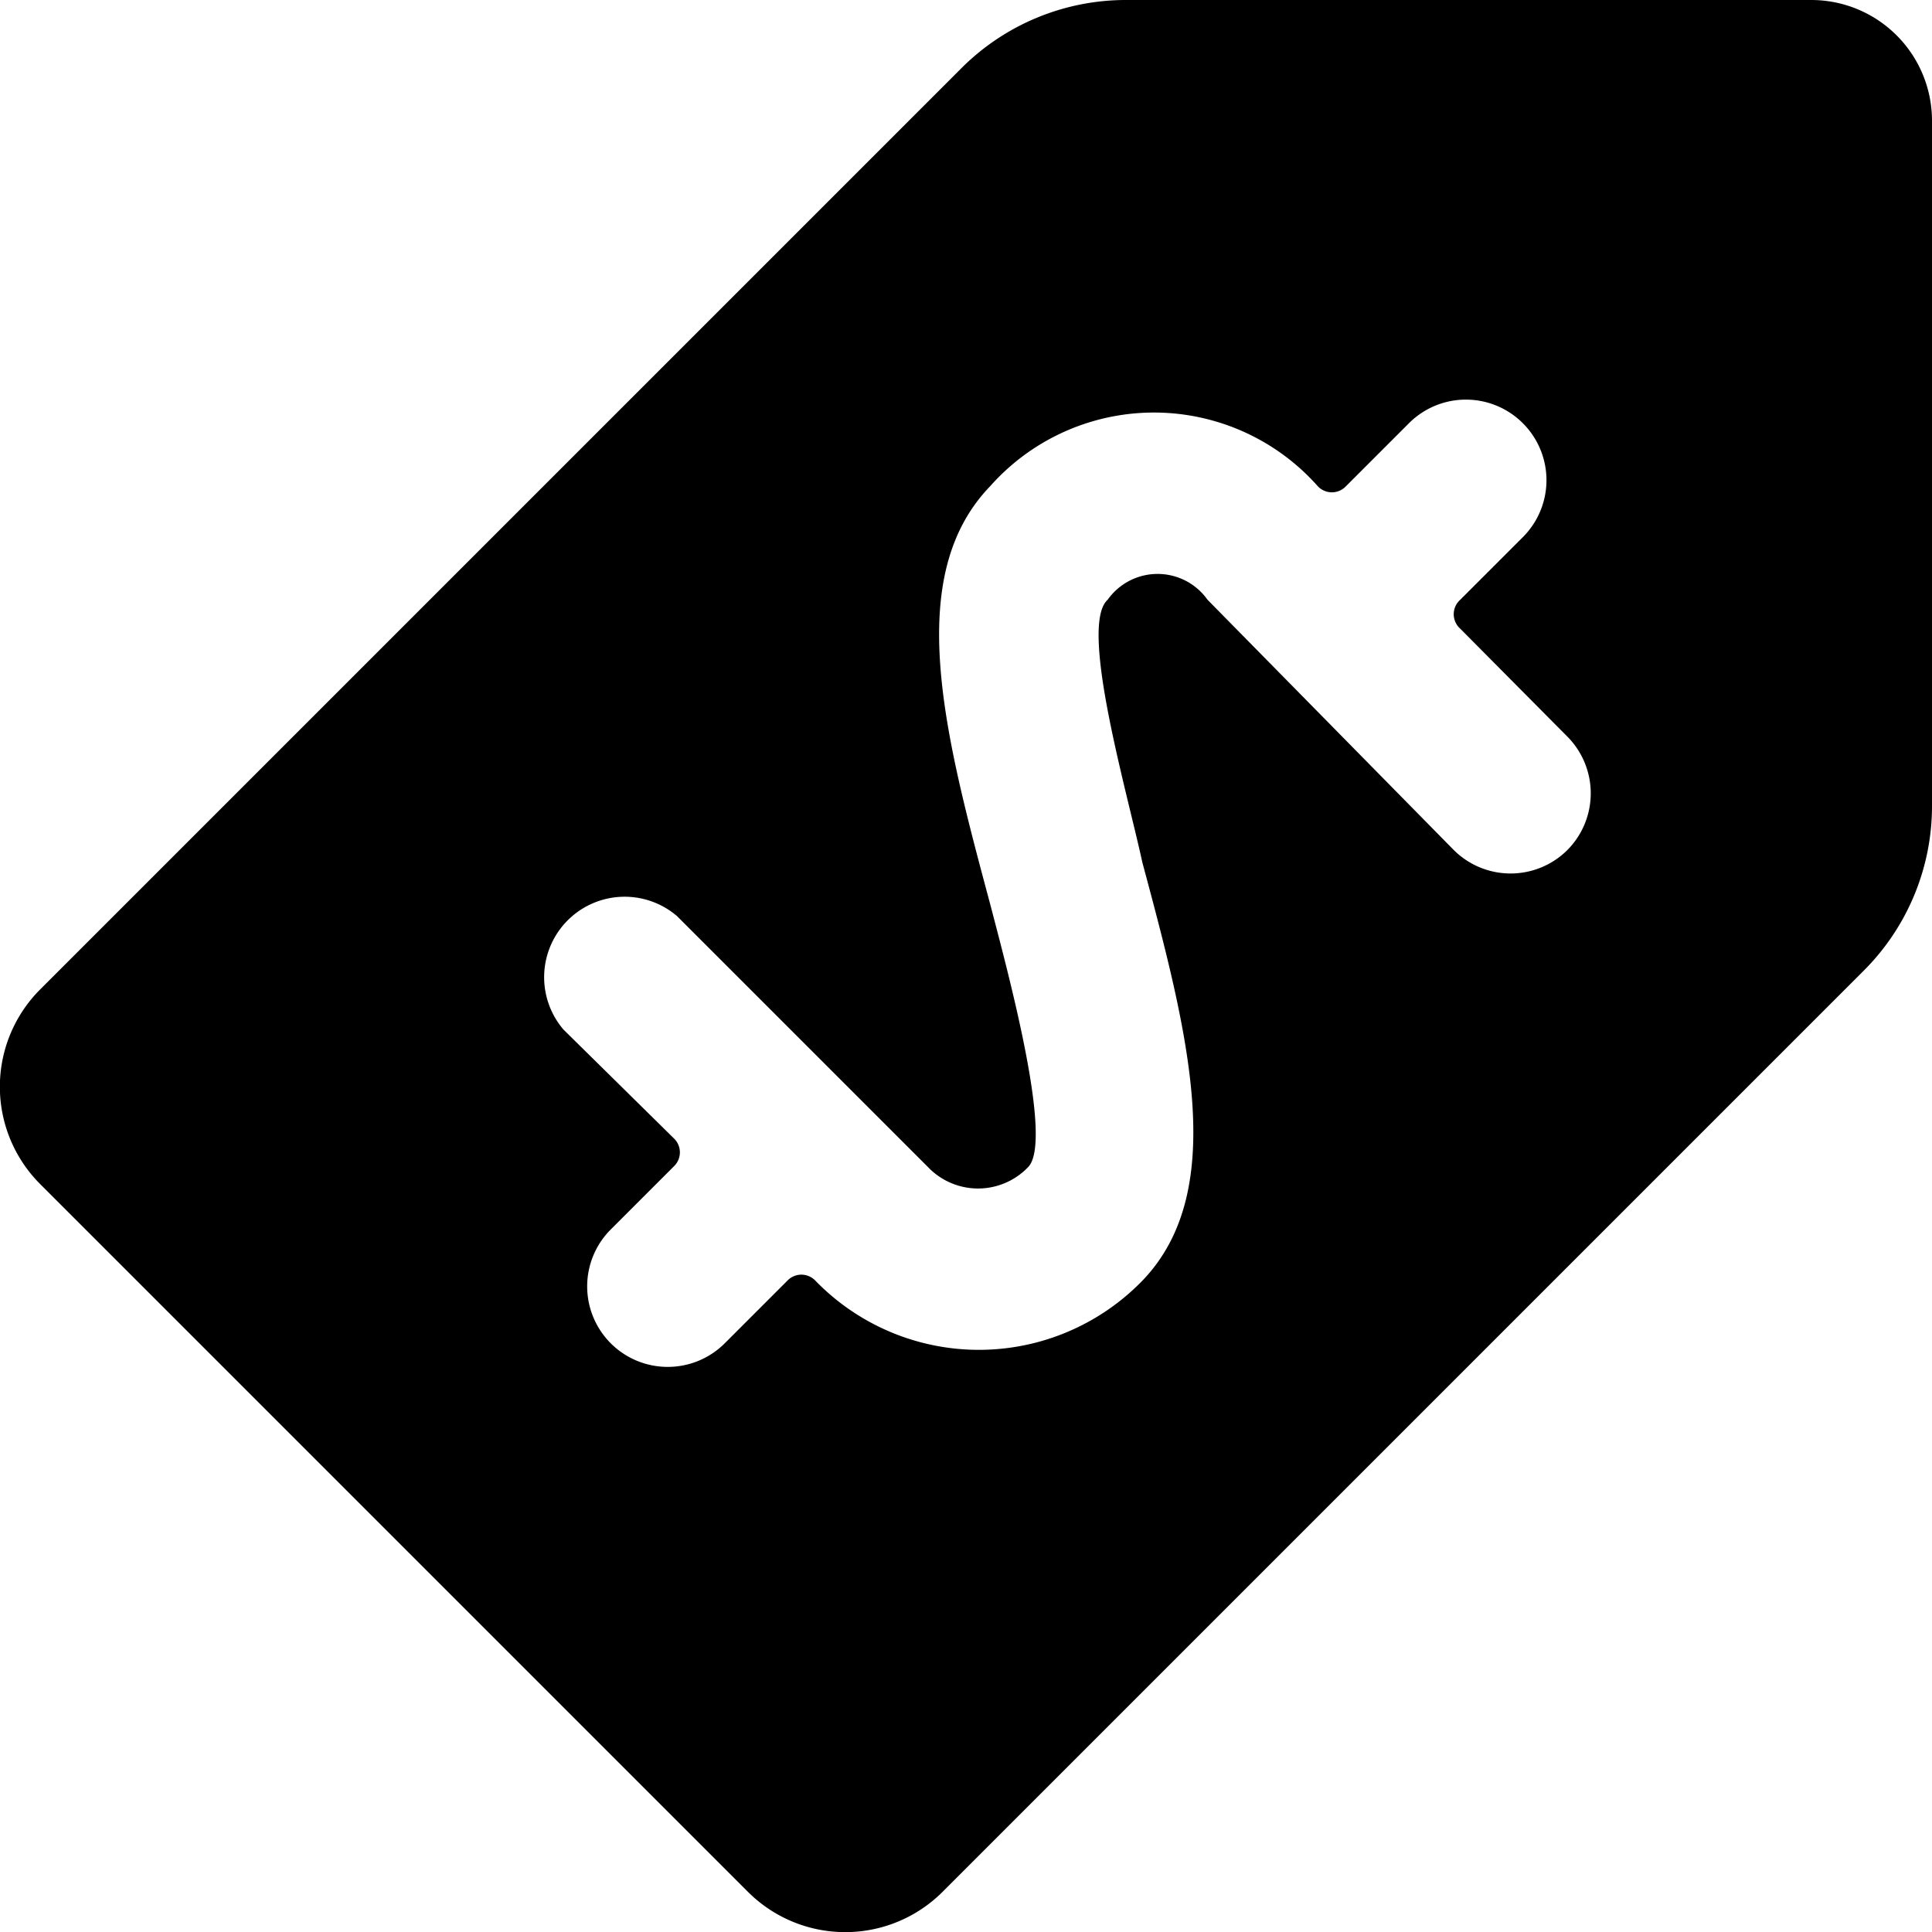
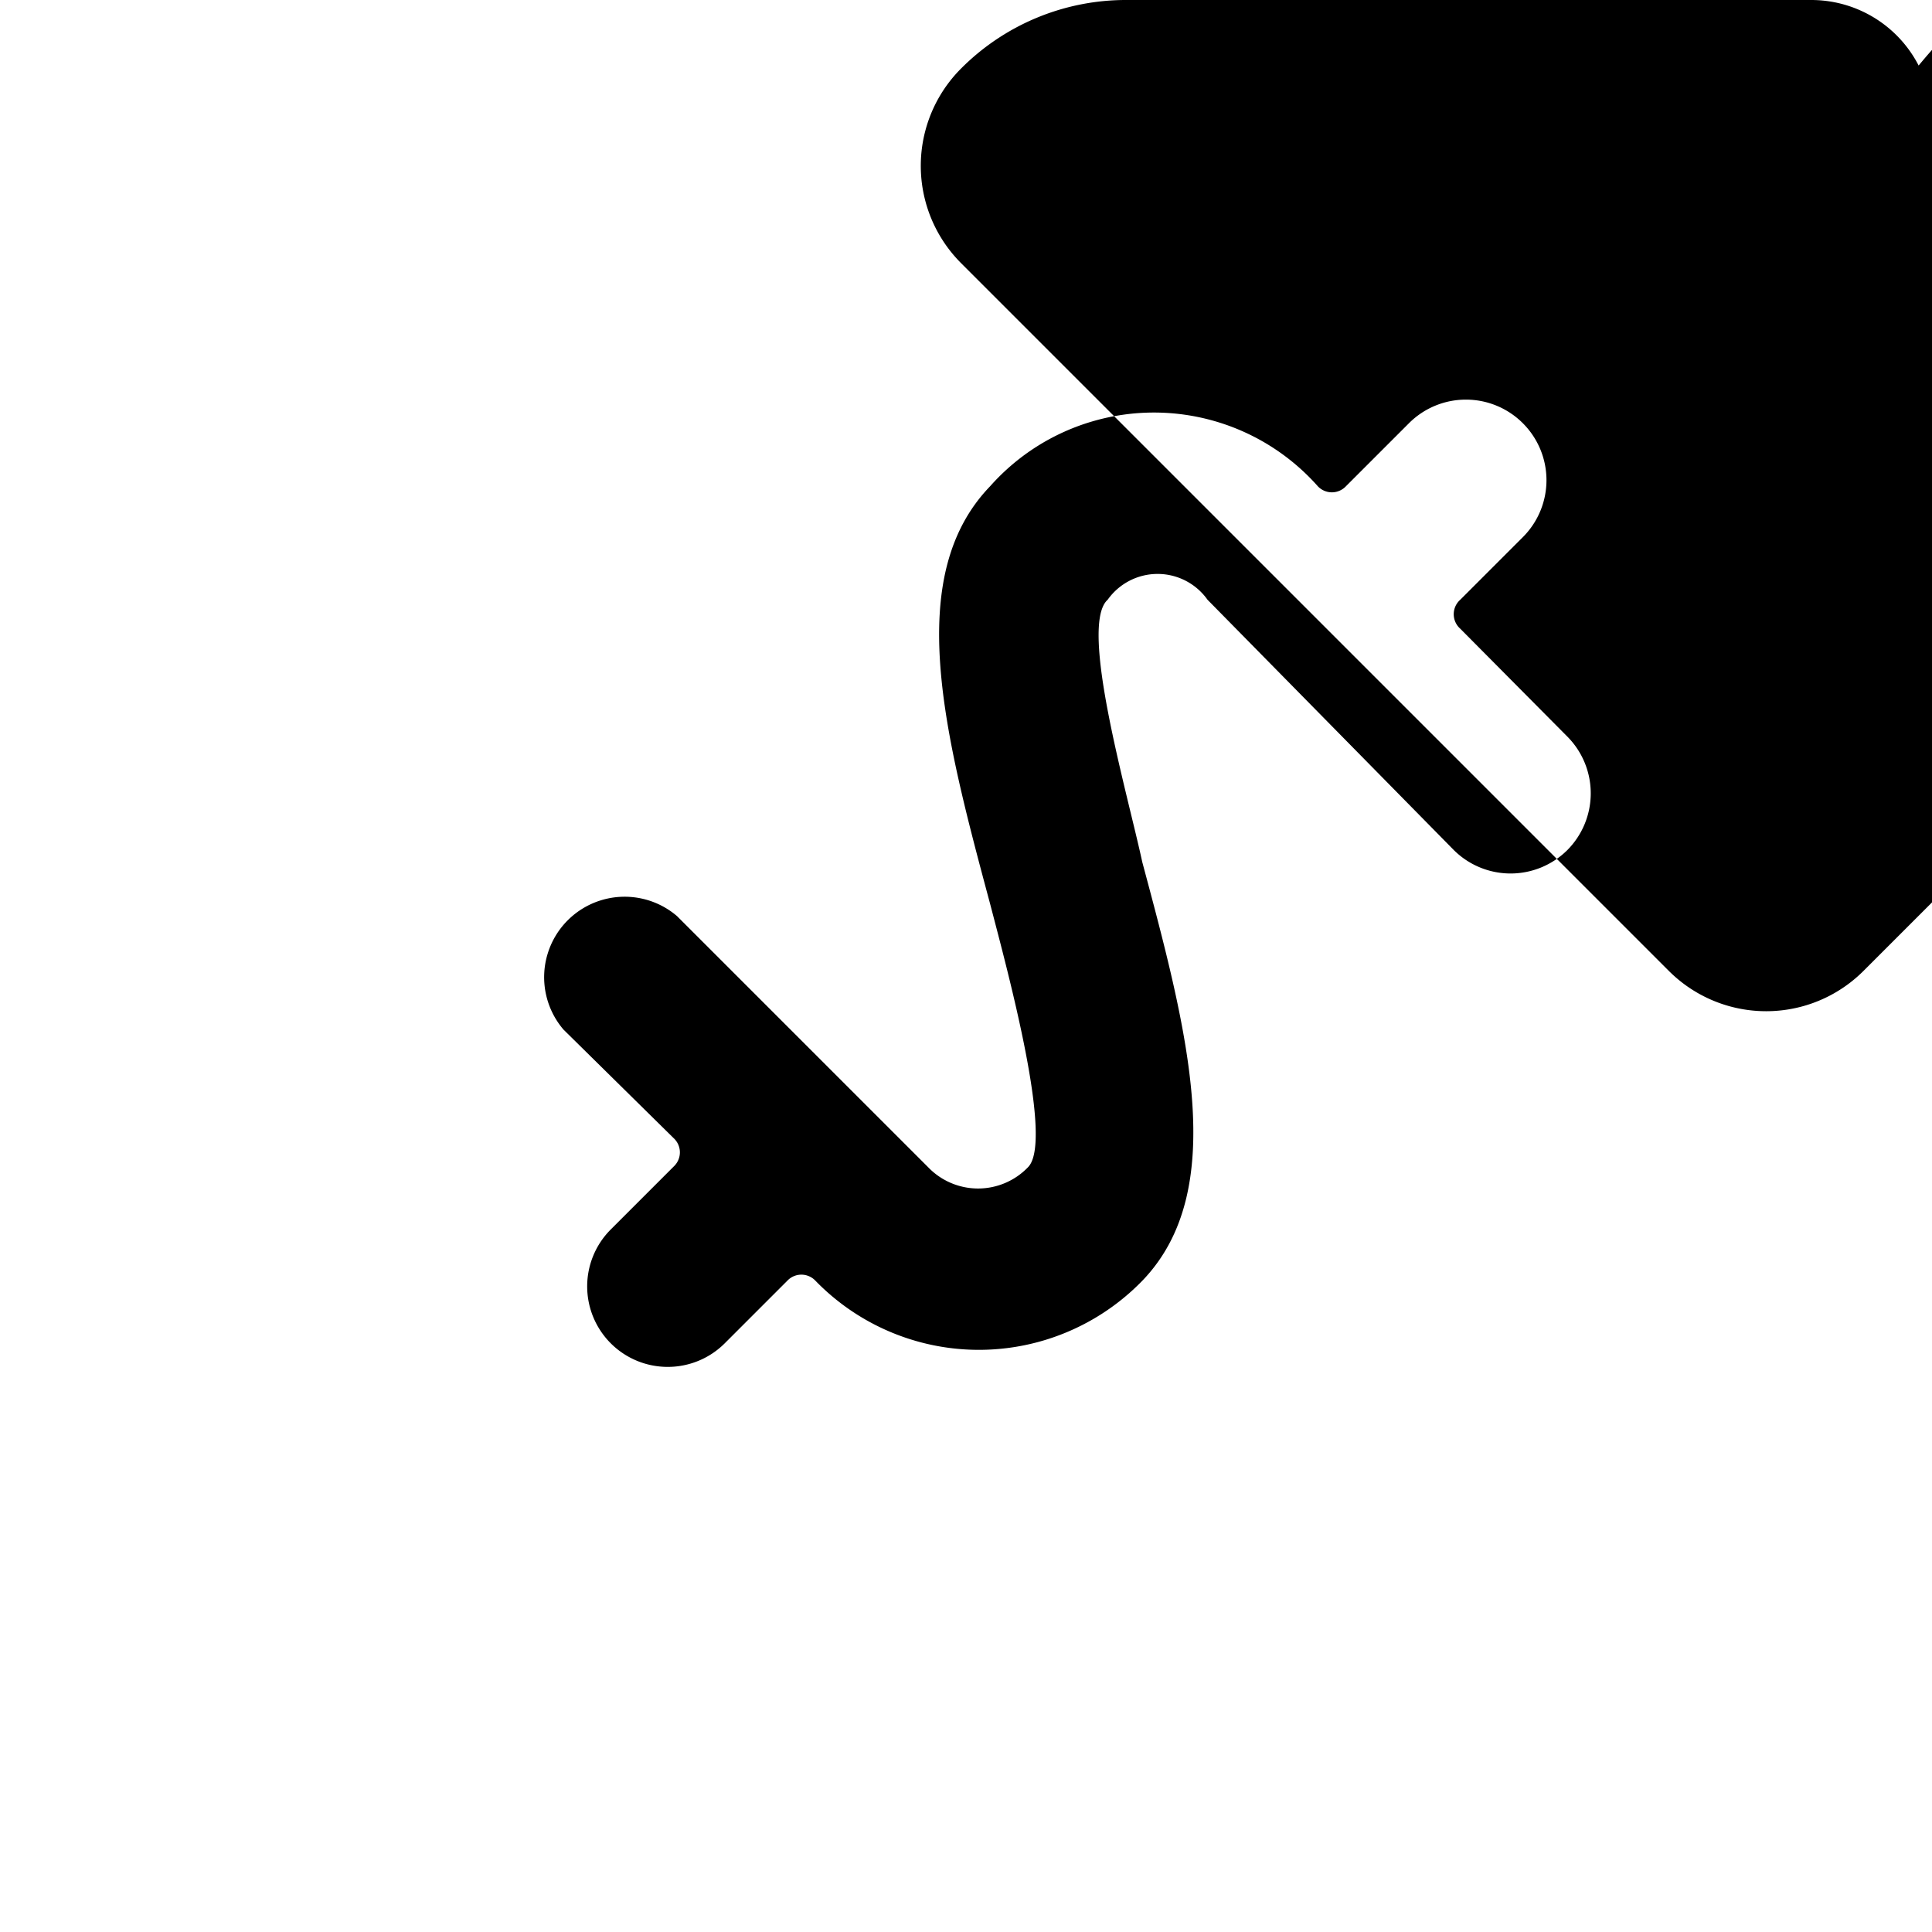
<svg xmlns="http://www.w3.org/2000/svg" viewBox="0 0 24 24" id="Tag-Dollar--Streamline-Ultimate">
  <desc>Tag Dollar Streamline Icon: https://streamlinehq.com</desc>
-   <path d="M22.5 0H14a2.89 2.89 0 0 0 -2.06 0.85L0.5 12.29a1.71 1.71 0 0 0 0 2.42l8.79 8.79a1.71 1.71 0 0 0 2.42 0l11.44 -11.44A2.89 2.89 0 0 0 24 10V1.5A1.5 1.5 0 0 0 22.5 0Zm-8.31 10.71c0.56 2.09 1.09 4.07 0 5.2a2.83 2.83 0 0 1 -4.06 0 0.24 0.24 0 0 0 -0.35 0l-0.78 0.78a1 1 0 0 1 -0.71 0.29 1 1 0 0 1 -0.71 -1.7l0.79 -0.79a0.24 0.24 0 0 0 0 -0.35L7 12.79a1 1 0 0 1 1.41 -1.41l3.12 3.12a0.86 0.86 0 0 0 1.24 0c0.32 -0.32 -0.24 -2.39 -0.47 -3.27 -0.56 -2.09 -1.09 -4.06 0 -5.19a2.72 2.72 0 0 1 4.07 0 0.24 0.24 0 0 0 0.35 0l0.78 -0.78a1 1 0 0 1 1.42 0 1 1 0 0 1 0 1.41l-0.78 0.78a0.24 0.24 0 0 0 0 0.36l1.33 1.34a1 1 0 0 1 0 1.41 1 1 0 0 1 -1.41 0L15 7.45a0.76 0.76 0 0 0 -1.24 0c-0.36 0.32 0.24 2.38 0.43 3.26Z" fill="#000000" stroke-width="1" />
+   <path d="M22.5 0H14a2.89 2.89 0 0 0 -2.06 0.85a1.71 1.71 0 0 0 0 2.42l8.79 8.79a1.71 1.71 0 0 0 2.42 0l11.44 -11.44A2.89 2.89 0 0 0 24 10V1.5A1.5 1.5 0 0 0 22.5 0Zm-8.31 10.71c0.56 2.09 1.09 4.07 0 5.2a2.83 2.83 0 0 1 -4.06 0 0.24 0.24 0 0 0 -0.35 0l-0.78 0.78a1 1 0 0 1 -0.71 0.29 1 1 0 0 1 -0.71 -1.7l0.79 -0.79a0.24 0.24 0 0 0 0 -0.35L7 12.79a1 1 0 0 1 1.41 -1.41l3.12 3.12a0.86 0.86 0 0 0 1.24 0c0.32 -0.32 -0.24 -2.39 -0.47 -3.27 -0.56 -2.09 -1.09 -4.06 0 -5.19a2.72 2.72 0 0 1 4.07 0 0.24 0.24 0 0 0 0.35 0l0.78 -0.78a1 1 0 0 1 1.42 0 1 1 0 0 1 0 1.41l-0.78 0.78a0.24 0.24 0 0 0 0 0.36l1.33 1.34a1 1 0 0 1 0 1.41 1 1 0 0 1 -1.41 0L15 7.45a0.76 0.76 0 0 0 -1.24 0c-0.36 0.32 0.24 2.38 0.43 3.26Z" fill="#000000" stroke-width="1" />
</svg>